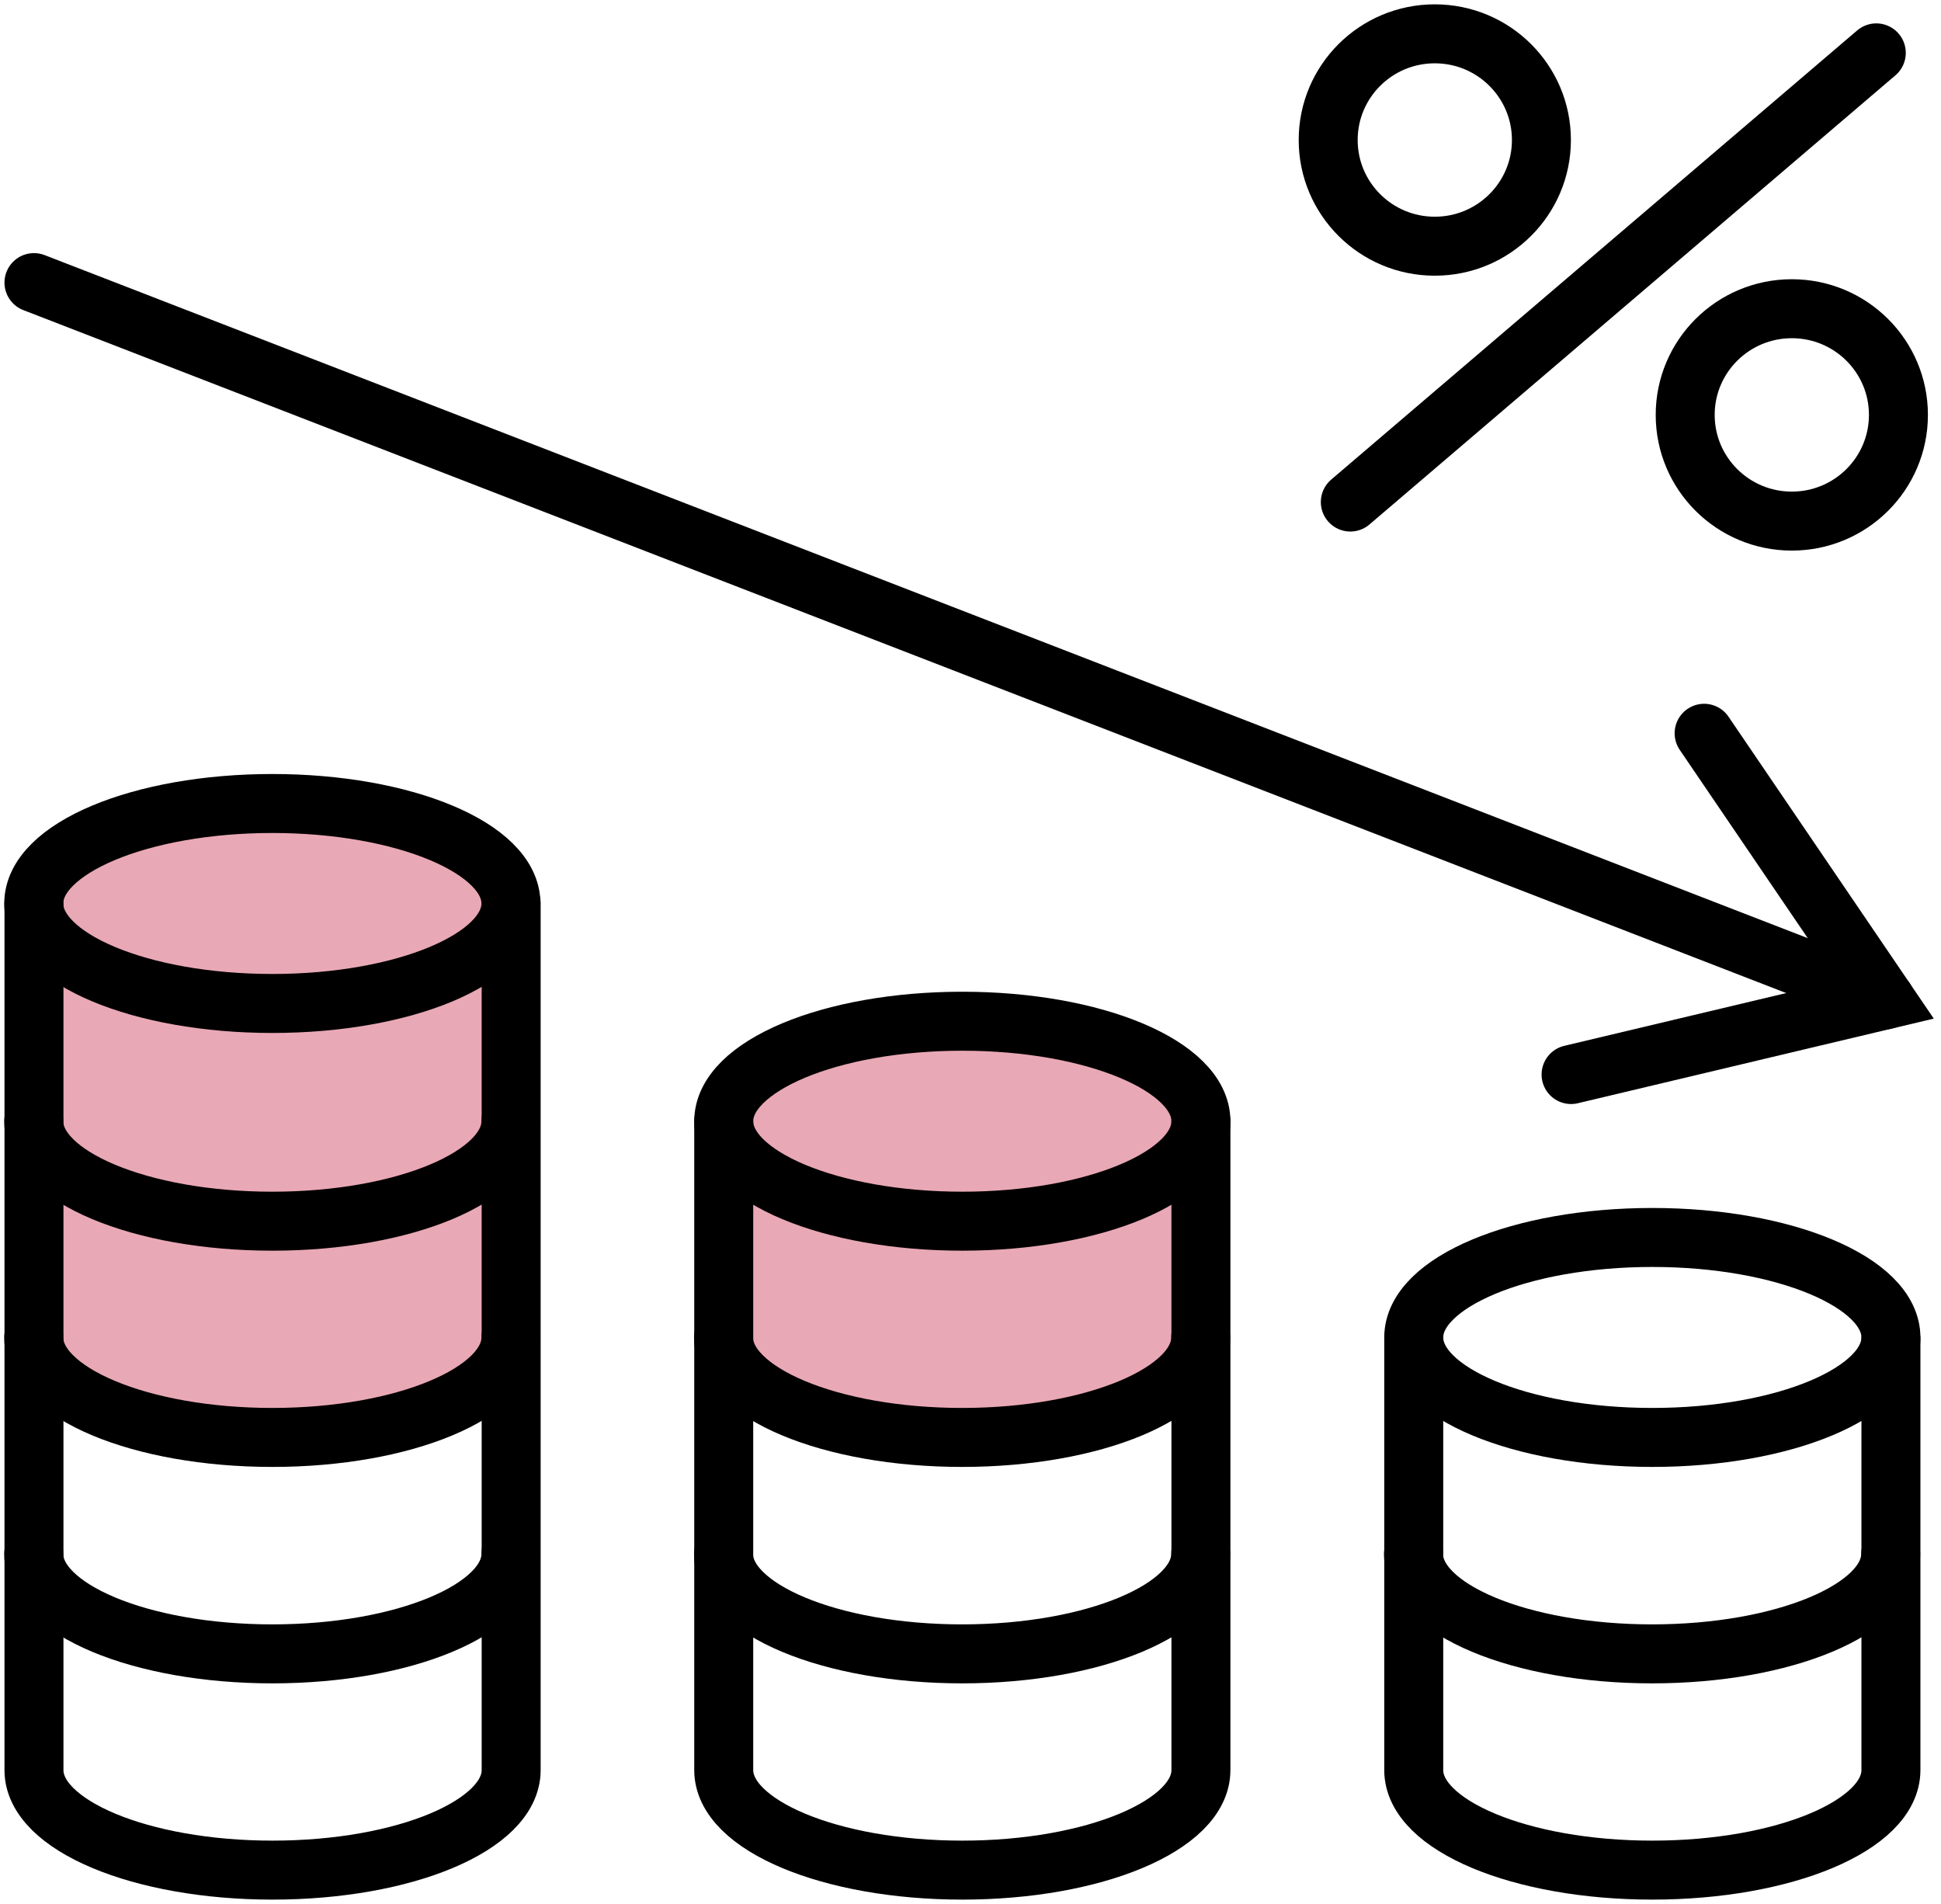
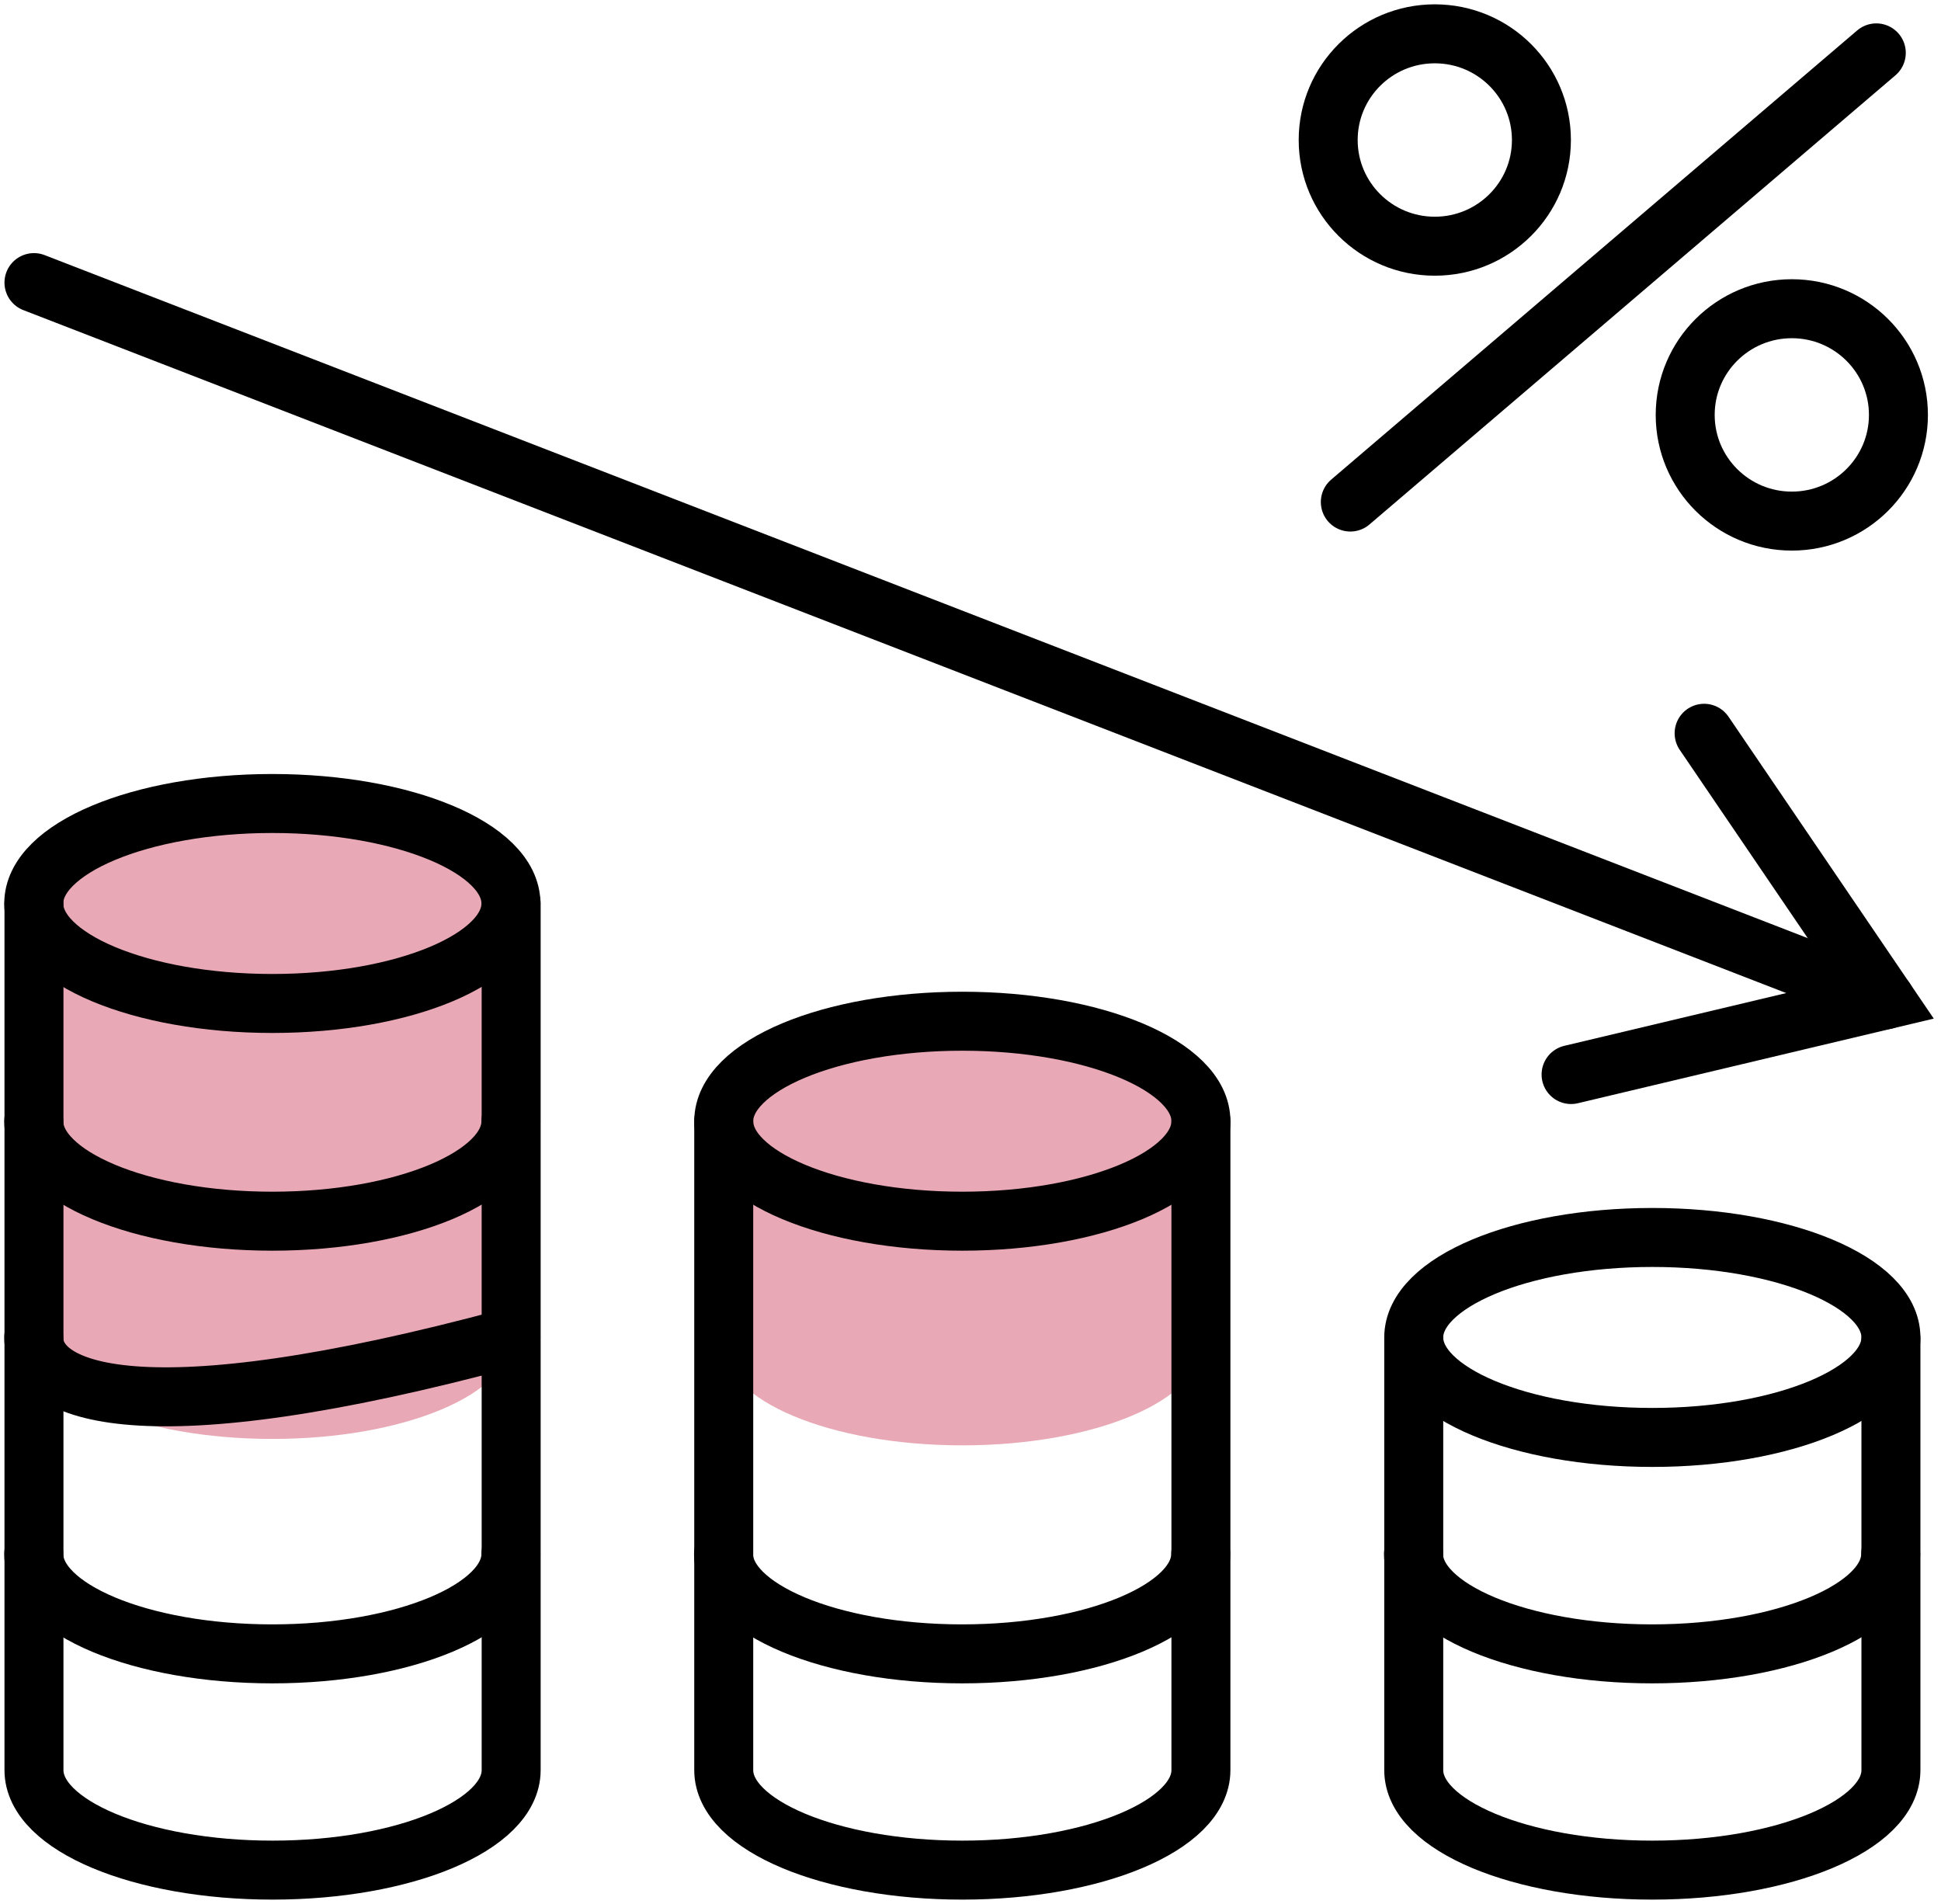
<svg xmlns="http://www.w3.org/2000/svg" width="104" height="102" viewBox="0 0 104 102" fill="none">
  <g clip-path="url(#clip0_283_100)">
    <path d="M51.562 55.135C44.502 55.135 38.778 57.532 38.778 60.491V72.076C38.778 75.035 44.502 77.432 51.562 77.432C58.622 77.432 64.346 75.035 64.346 72.076V60.491C64.346 57.532 58.622 55.135 51.562 55.135Z" fill="#E9A8B5" />
    <path d="M14.592 43.115C7.532 43.115 1.808 45.512 1.808 48.471V71.732C1.808 74.691 7.532 77.088 14.592 77.088C21.652 77.088 27.376 74.691 27.376 71.732V48.471C27.376 45.512 21.652 43.115 14.592 43.115Z" fill="#E9A8B5" />
    <path d="M14.592 53.759C21.653 53.759 27.376 51.361 27.376 48.402C27.376 45.444 21.653 43.046 14.592 43.046C7.532 43.046 1.808 45.444 1.808 48.402C1.808 51.361 7.532 53.759 14.592 53.759Z" stroke="black" stroke-width="3.16" stroke-miterlimit="10" stroke-linecap="round" />
    <path d="M27.376 60.067C27.376 63.026 21.652 65.423 14.592 65.423C7.532 65.423 1.808 63.026 1.808 60.067" stroke="black" stroke-width="3.16" stroke-miterlimit="10" stroke-linecap="round" />
-     <path d="M27.376 71.651C27.376 74.611 21.652 77.008 14.592 77.008C7.532 77.008 1.808 74.611 1.808 71.651" stroke="black" stroke-width="3.16" stroke-miterlimit="10" stroke-linecap="round" />
+     <path d="M27.376 71.651C7.532 77.008 1.808 74.611 1.808 71.651" stroke="black" stroke-width="3.16" stroke-miterlimit="10" stroke-linecap="round" />
    <path d="M27.376 83.247C27.376 86.206 21.652 88.603 14.592 88.603C7.532 88.603 1.808 86.206 1.808 83.247" stroke="black" stroke-width="3.16" stroke-miterlimit="10" stroke-linecap="round" />
    <path d="M1.82 48.402V94.832C1.82 97.791 7.544 100.188 14.604 100.188C21.664 100.188 27.388 97.791 27.388 94.832V48.402" stroke="black" stroke-width="3.16" stroke-miterlimit="10" stroke-linecap="round" />
    <path d="M51.562 65.423C58.623 65.423 64.346 63.025 64.346 60.067C64.346 57.109 58.623 54.71 51.562 54.71C44.502 54.71 38.778 57.109 38.778 60.067C38.778 63.025 44.502 65.423 51.562 65.423Z" stroke="black" stroke-width="3.16" stroke-miterlimit="10" stroke-linecap="round" />
-     <path d="M64.335 71.651C64.335 74.611 58.611 77.008 51.551 77.008C44.491 77.008 38.767 74.611 38.767 71.651" stroke="black" stroke-width="3.16" stroke-miterlimit="10" stroke-linecap="round" />
    <path d="M64.335 83.247C64.335 86.206 58.611 88.603 51.551 88.603C44.491 88.603 38.767 86.206 38.767 83.247" stroke="black" stroke-width="3.16" stroke-miterlimit="10" stroke-linecap="round" />
    <path d="M38.778 60.078V94.831C38.778 97.79 44.502 100.188 51.562 100.188C58.622 100.188 64.346 97.79 64.346 94.831V60.078" stroke="black" stroke-width="3.16" stroke-miterlimit="10" stroke-linecap="round" />
    <path d="M88.533 77.008C95.593 77.008 101.317 74.609 101.317 71.651C101.317 68.693 95.593 66.295 88.533 66.295C81.472 66.295 75.749 68.693 75.749 71.651C75.749 74.609 81.472 77.008 88.533 77.008Z" stroke="black" stroke-width="3.16" stroke-miterlimit="10" stroke-linecap="round" />
    <path d="M101.305 83.247C101.305 86.206 95.581 88.603 88.521 88.603C81.461 88.603 75.737 86.206 75.737 83.247" stroke="black" stroke-width="3.16" stroke-miterlimit="10" stroke-linecap="round" />
    <path d="M75.749 71.743V94.832C75.749 97.791 81.473 100.188 88.533 100.188C95.593 100.188 101.317 97.791 101.317 94.832V71.743" stroke="black" stroke-width="3.16" stroke-miterlimit="10" stroke-linecap="round" />
    <path d="M91.308 39.284L101.017 53.563L84.179 57.566" stroke="black" stroke-width="3.16" stroke-miterlimit="10" stroke-linecap="round" />
    <path d="M101.017 53.564L1.82 15.14" stroke="black" stroke-width="3.16" stroke-miterlimit="10" stroke-linecap="round" />
    <path d="M72.351 26.896L100.533 2.833" stroke="black" stroke-width="3.16" stroke-miterlimit="10" stroke-linecap="round" />
    <path d="M76.877 13.19C80.032 13.19 82.59 10.643 82.59 7.501C82.59 4.359 80.032 1.812 76.877 1.812C73.722 1.812 71.165 4.359 71.165 7.501C71.165 10.643 73.722 13.19 76.877 13.19Z" stroke="black" stroke-width="3.16" stroke-miterlimit="10" stroke-linecap="round" />
    <path d="M96.007 27.917C99.162 27.917 101.719 25.37 101.719 22.228C101.719 19.086 99.162 16.539 96.007 16.539C92.852 16.539 90.294 19.086 90.294 22.228C90.294 25.37 92.852 27.917 96.007 27.917Z" stroke="black" stroke-width="3.16" stroke-miterlimit="10" stroke-linecap="round" />
  </g>
  <defs>
    <clipPath id="clip0_283_100">
      <rect width="104" height="102" fill="white" />
    </clipPath>
  </defs>
</svg>